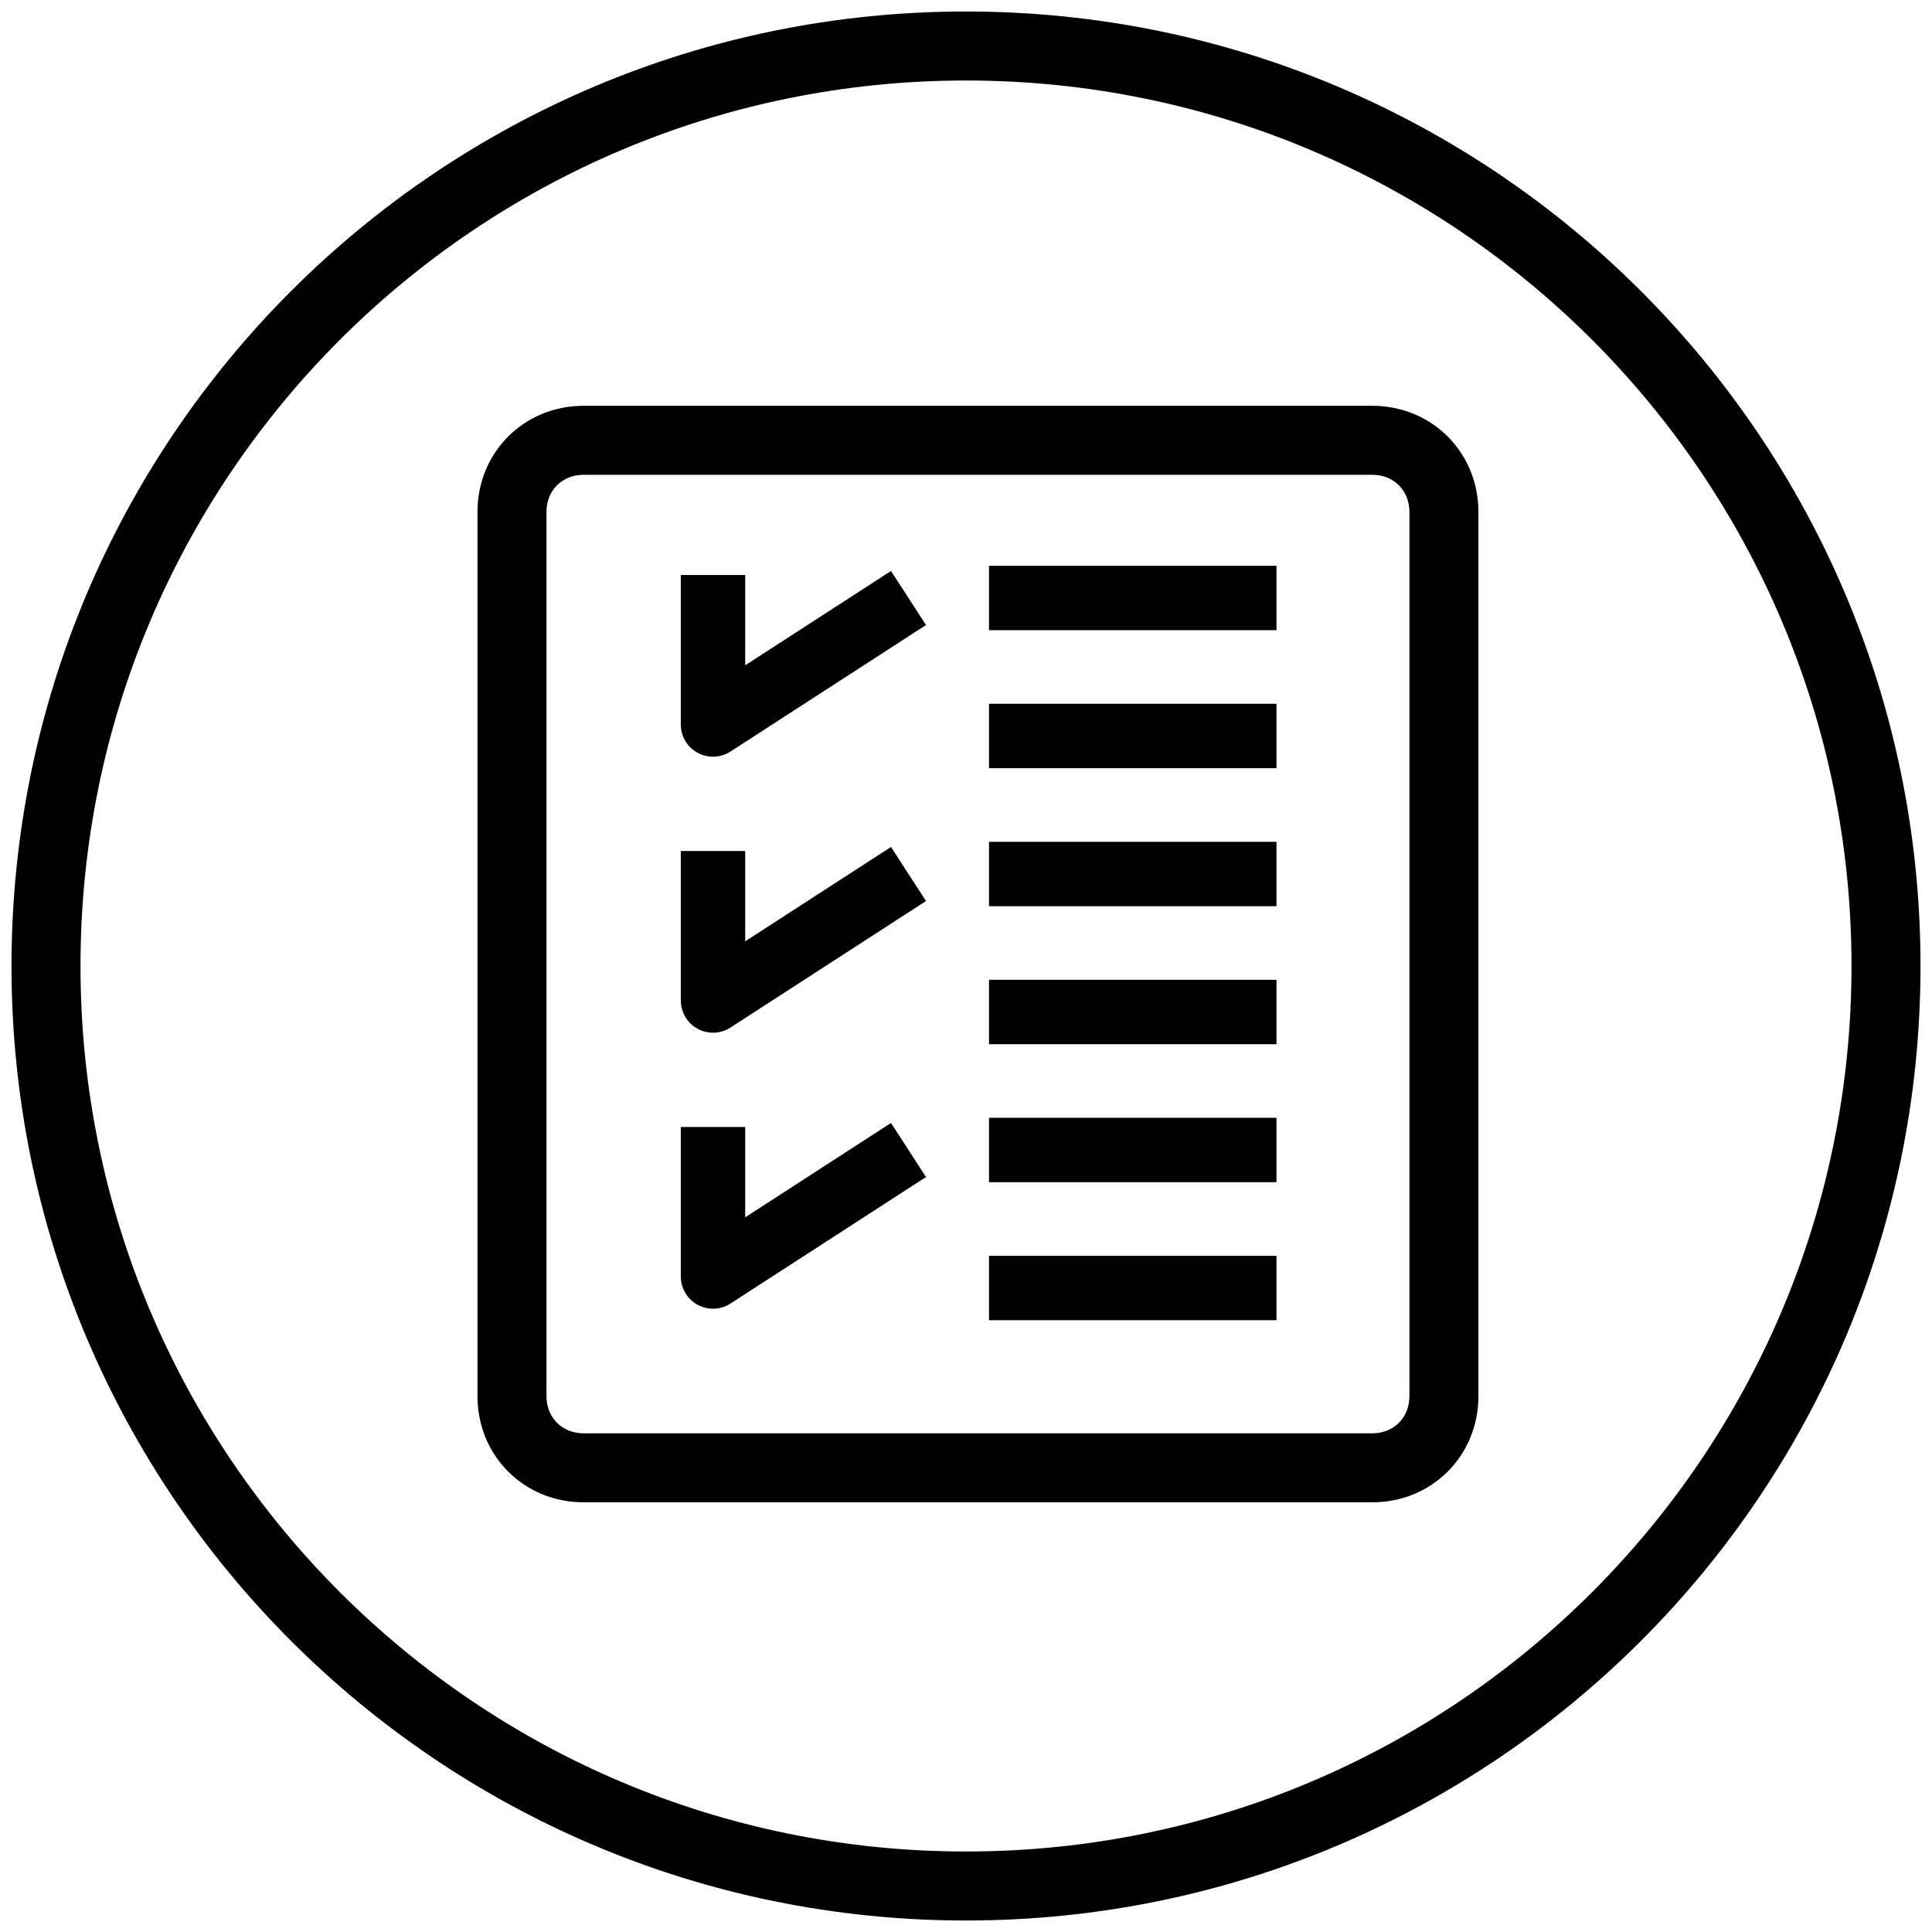
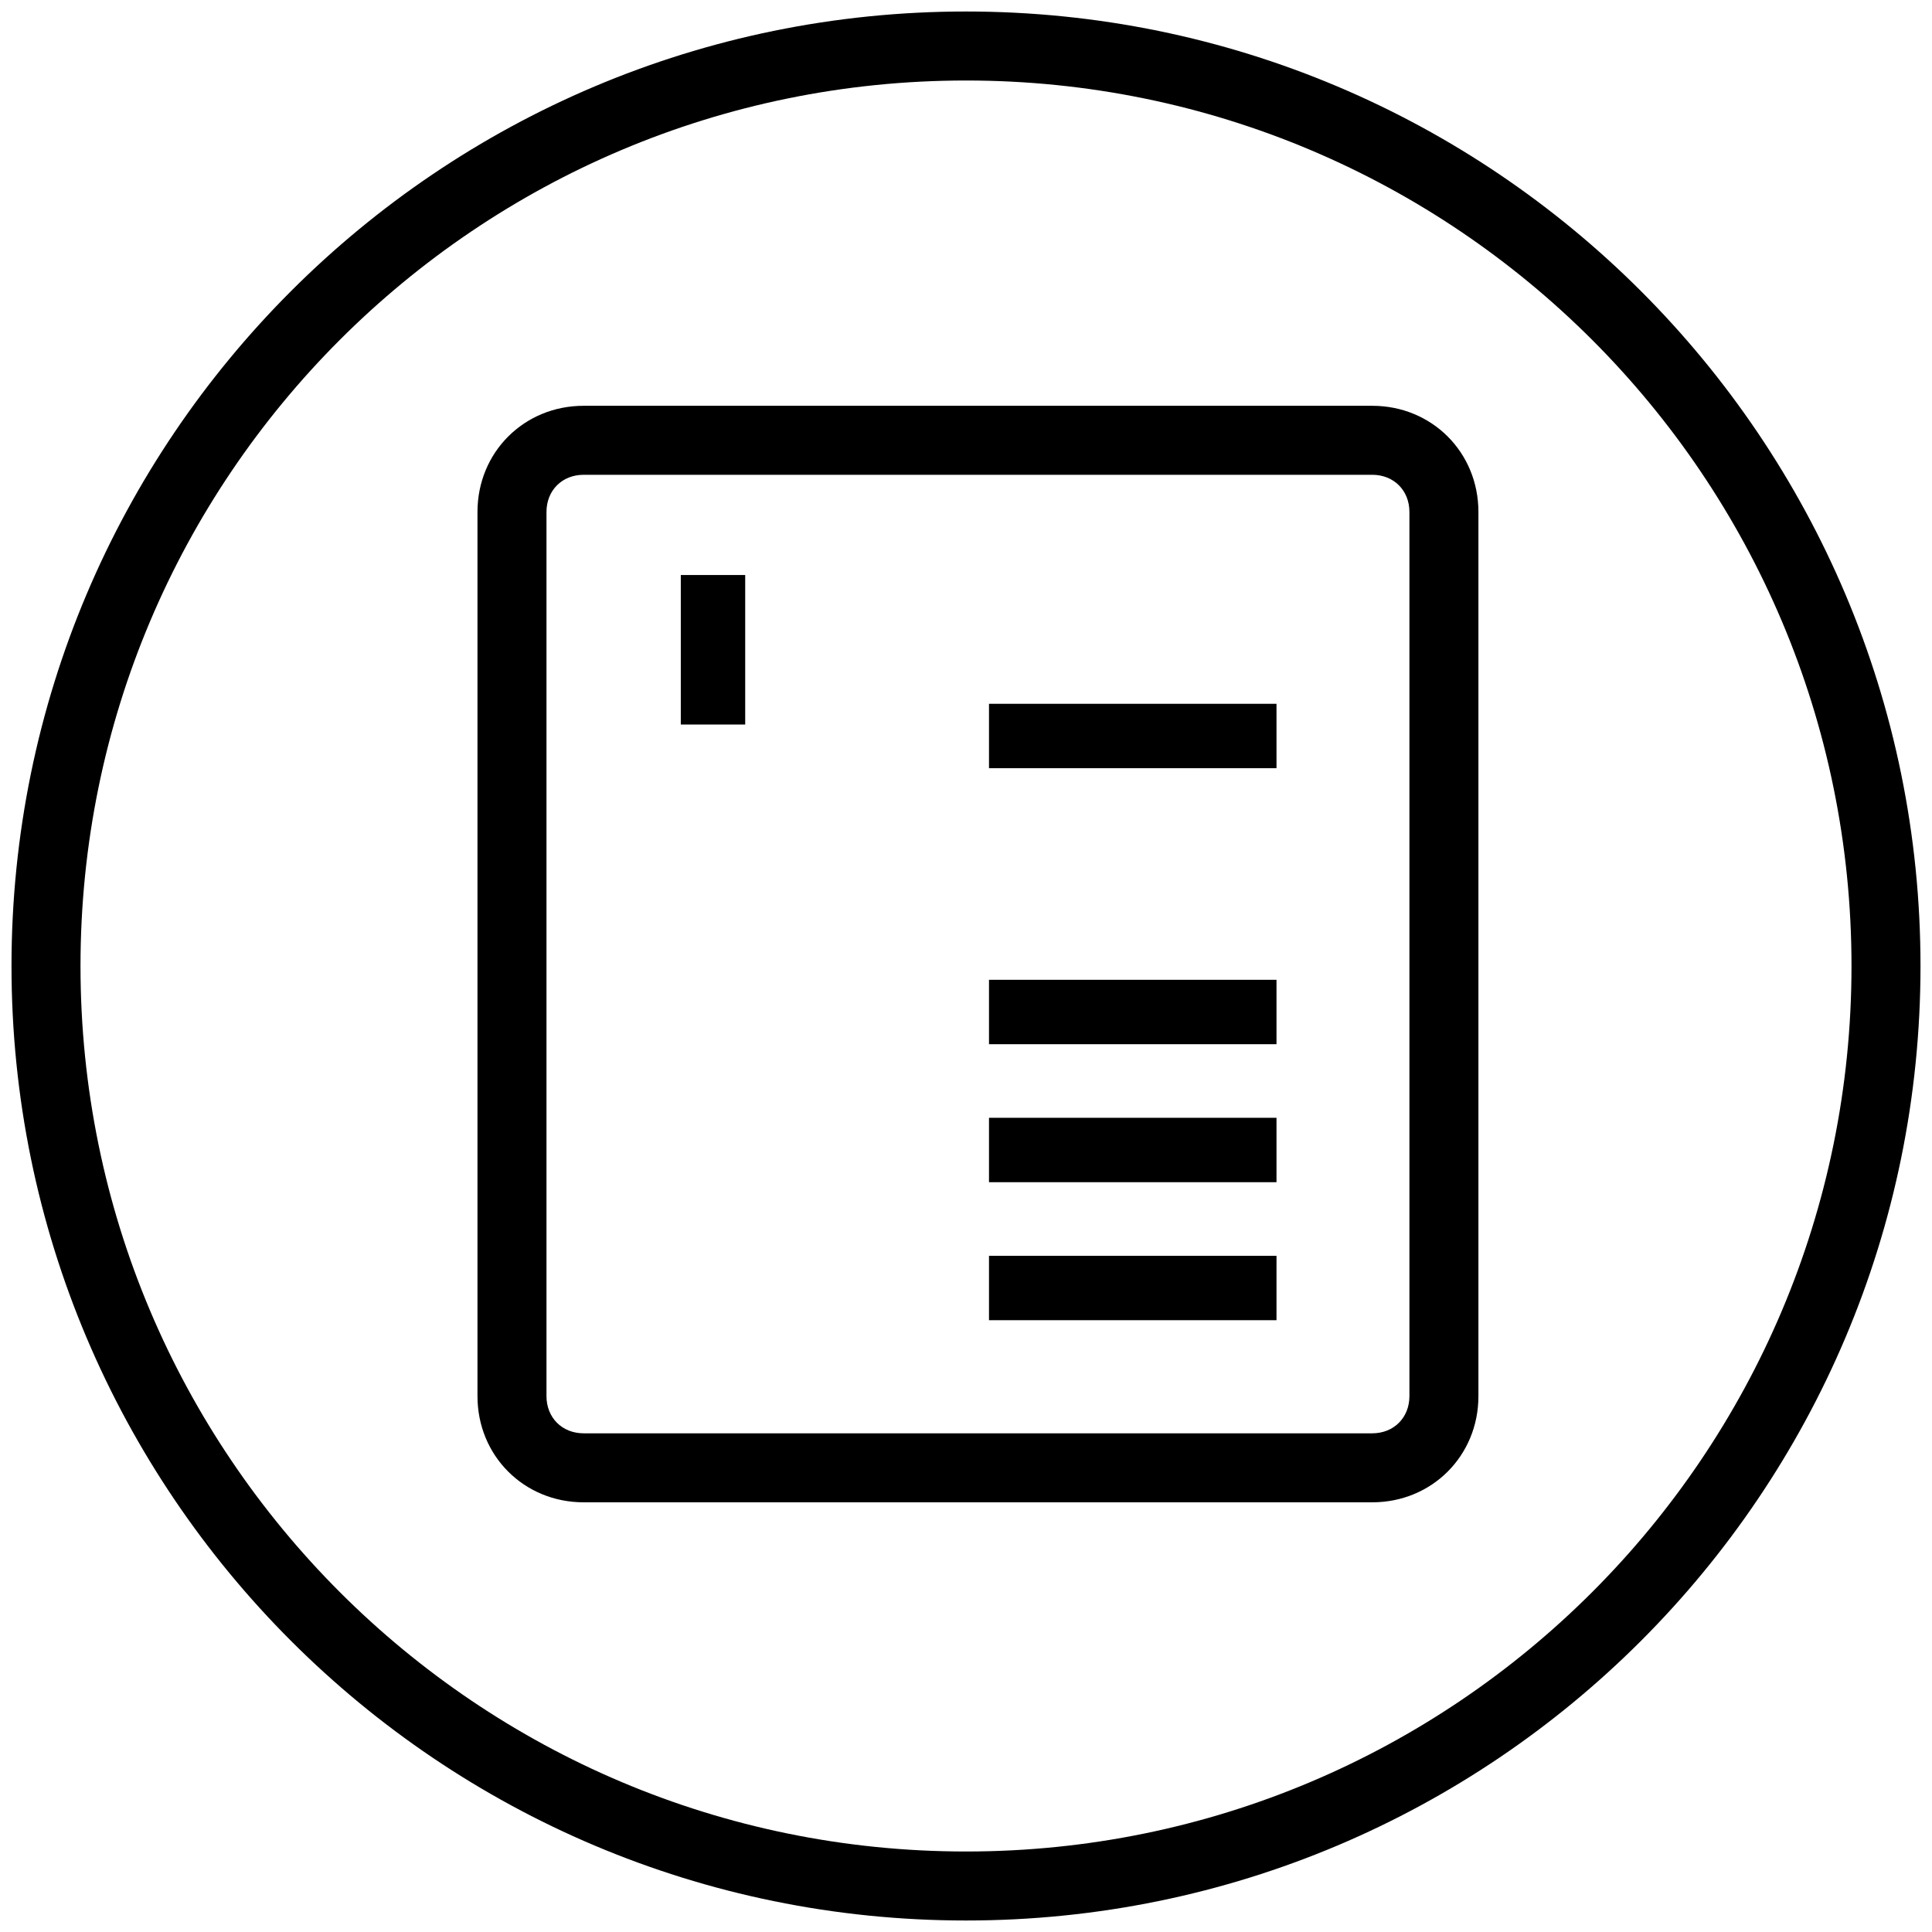
<svg xmlns="http://www.w3.org/2000/svg" width="84" height="84" viewBox="0 0 84 84" fill="none">
  <path d="M80.5 42C80.5 63.263 63.263 80.5 42 80.5V83.5C64.92 83.5 83.5 64.92 83.5 42H80.5ZM42 80.5C20.737 80.5 3.5 63.263 3.5 42H0.5C0.5 64.92 19.08 83.5 42 83.5V80.5ZM3.5 42C3.5 20.737 20.737 3.5 42 3.5V0.5C19.08 0.5 0.5 19.08 0.5 42H3.5ZM42 3.5C63.263 3.5 80.5 20.737 80.5 42H83.5C83.5 19.08 64.92 0.5 42 0.5V3.5ZM59.662 62.318H25.377V65.318H59.662V62.318ZM25.377 62.318C24.439 62.318 23.76 61.639 23.76 60.701H20.76C20.76 63.296 22.782 65.318 25.377 65.318V62.318ZM23.76 60.701V22.26H20.76V60.701H23.76ZM23.76 22.26C23.76 21.322 24.439 20.643 25.377 20.643V17.643C22.782 17.643 20.76 19.665 20.76 22.26H23.76ZM25.377 20.643H59.662V17.643H25.377V20.643ZM59.662 20.643C60.6 20.643 61.279 21.322 61.279 22.26H64.279C64.279 19.665 62.257 17.643 59.662 17.643V20.643ZM61.279 22.26V60.701H64.279V22.26H61.279ZM61.279 60.701C61.279 61.639 60.6 62.318 59.662 62.318V65.318C62.257 65.318 64.279 63.296 64.279 60.701H61.279Z" fill="black" />
-   <path d="M31 25V31.5L39.5 26" stroke="black" stroke-width="2.8" stroke-linejoin="round" />
-   <path d="M31 37V43.5L39.5 38" stroke="black" stroke-width="2.8" stroke-linejoin="round" />
-   <path d="M31 49V55.5L39.5 50" stroke="black" stroke-width="2.8" stroke-linejoin="round" />
-   <path d="M43 26H55.5" stroke="black" stroke-width="2.8" />
+   <path d="M31 25V31.5" stroke="black" stroke-width="2.8" stroke-linejoin="round" />
  <path d="M43 32H55.5" stroke="black" stroke-width="2.8" />
-   <path d="M43 38H55.5" stroke="black" stroke-width="2.8" />
  <path d="M43 44H55.5" stroke="black" stroke-width="2.8" />
  <path d="M43 50H55.5" stroke="black" stroke-width="2.8" />
  <path d="M43 56H55.5" stroke="black" stroke-width="2.8" />
</svg>